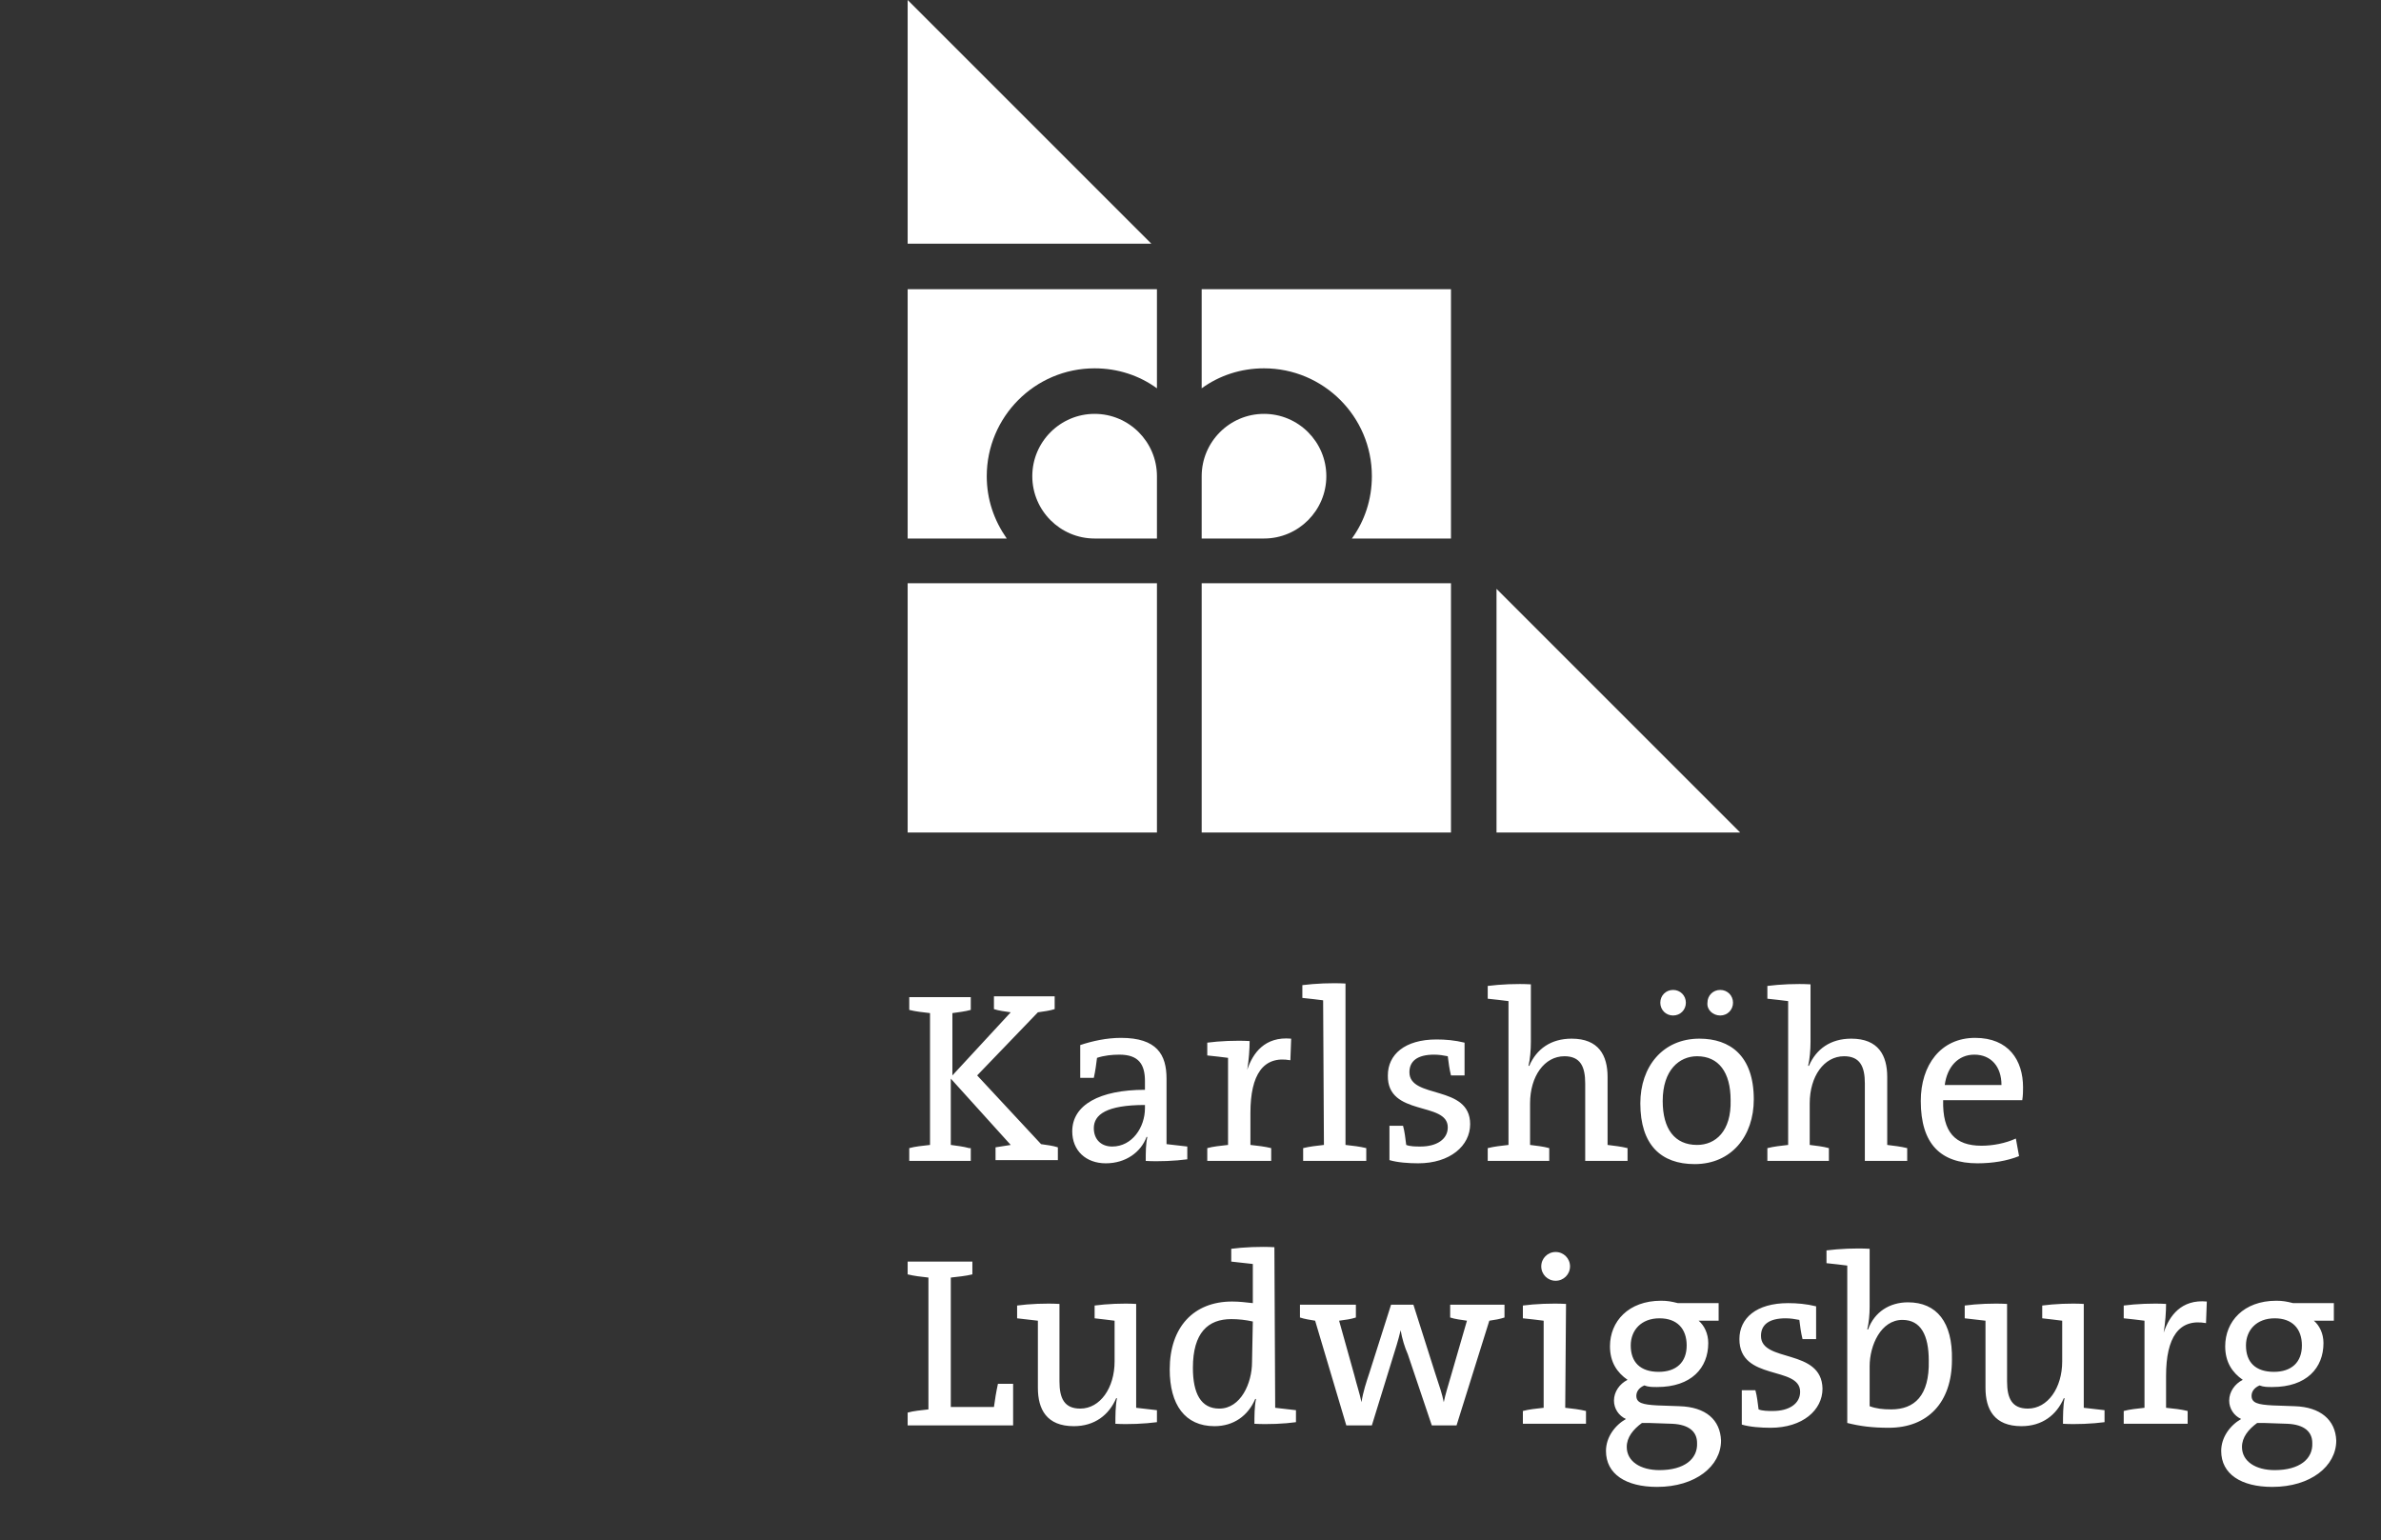
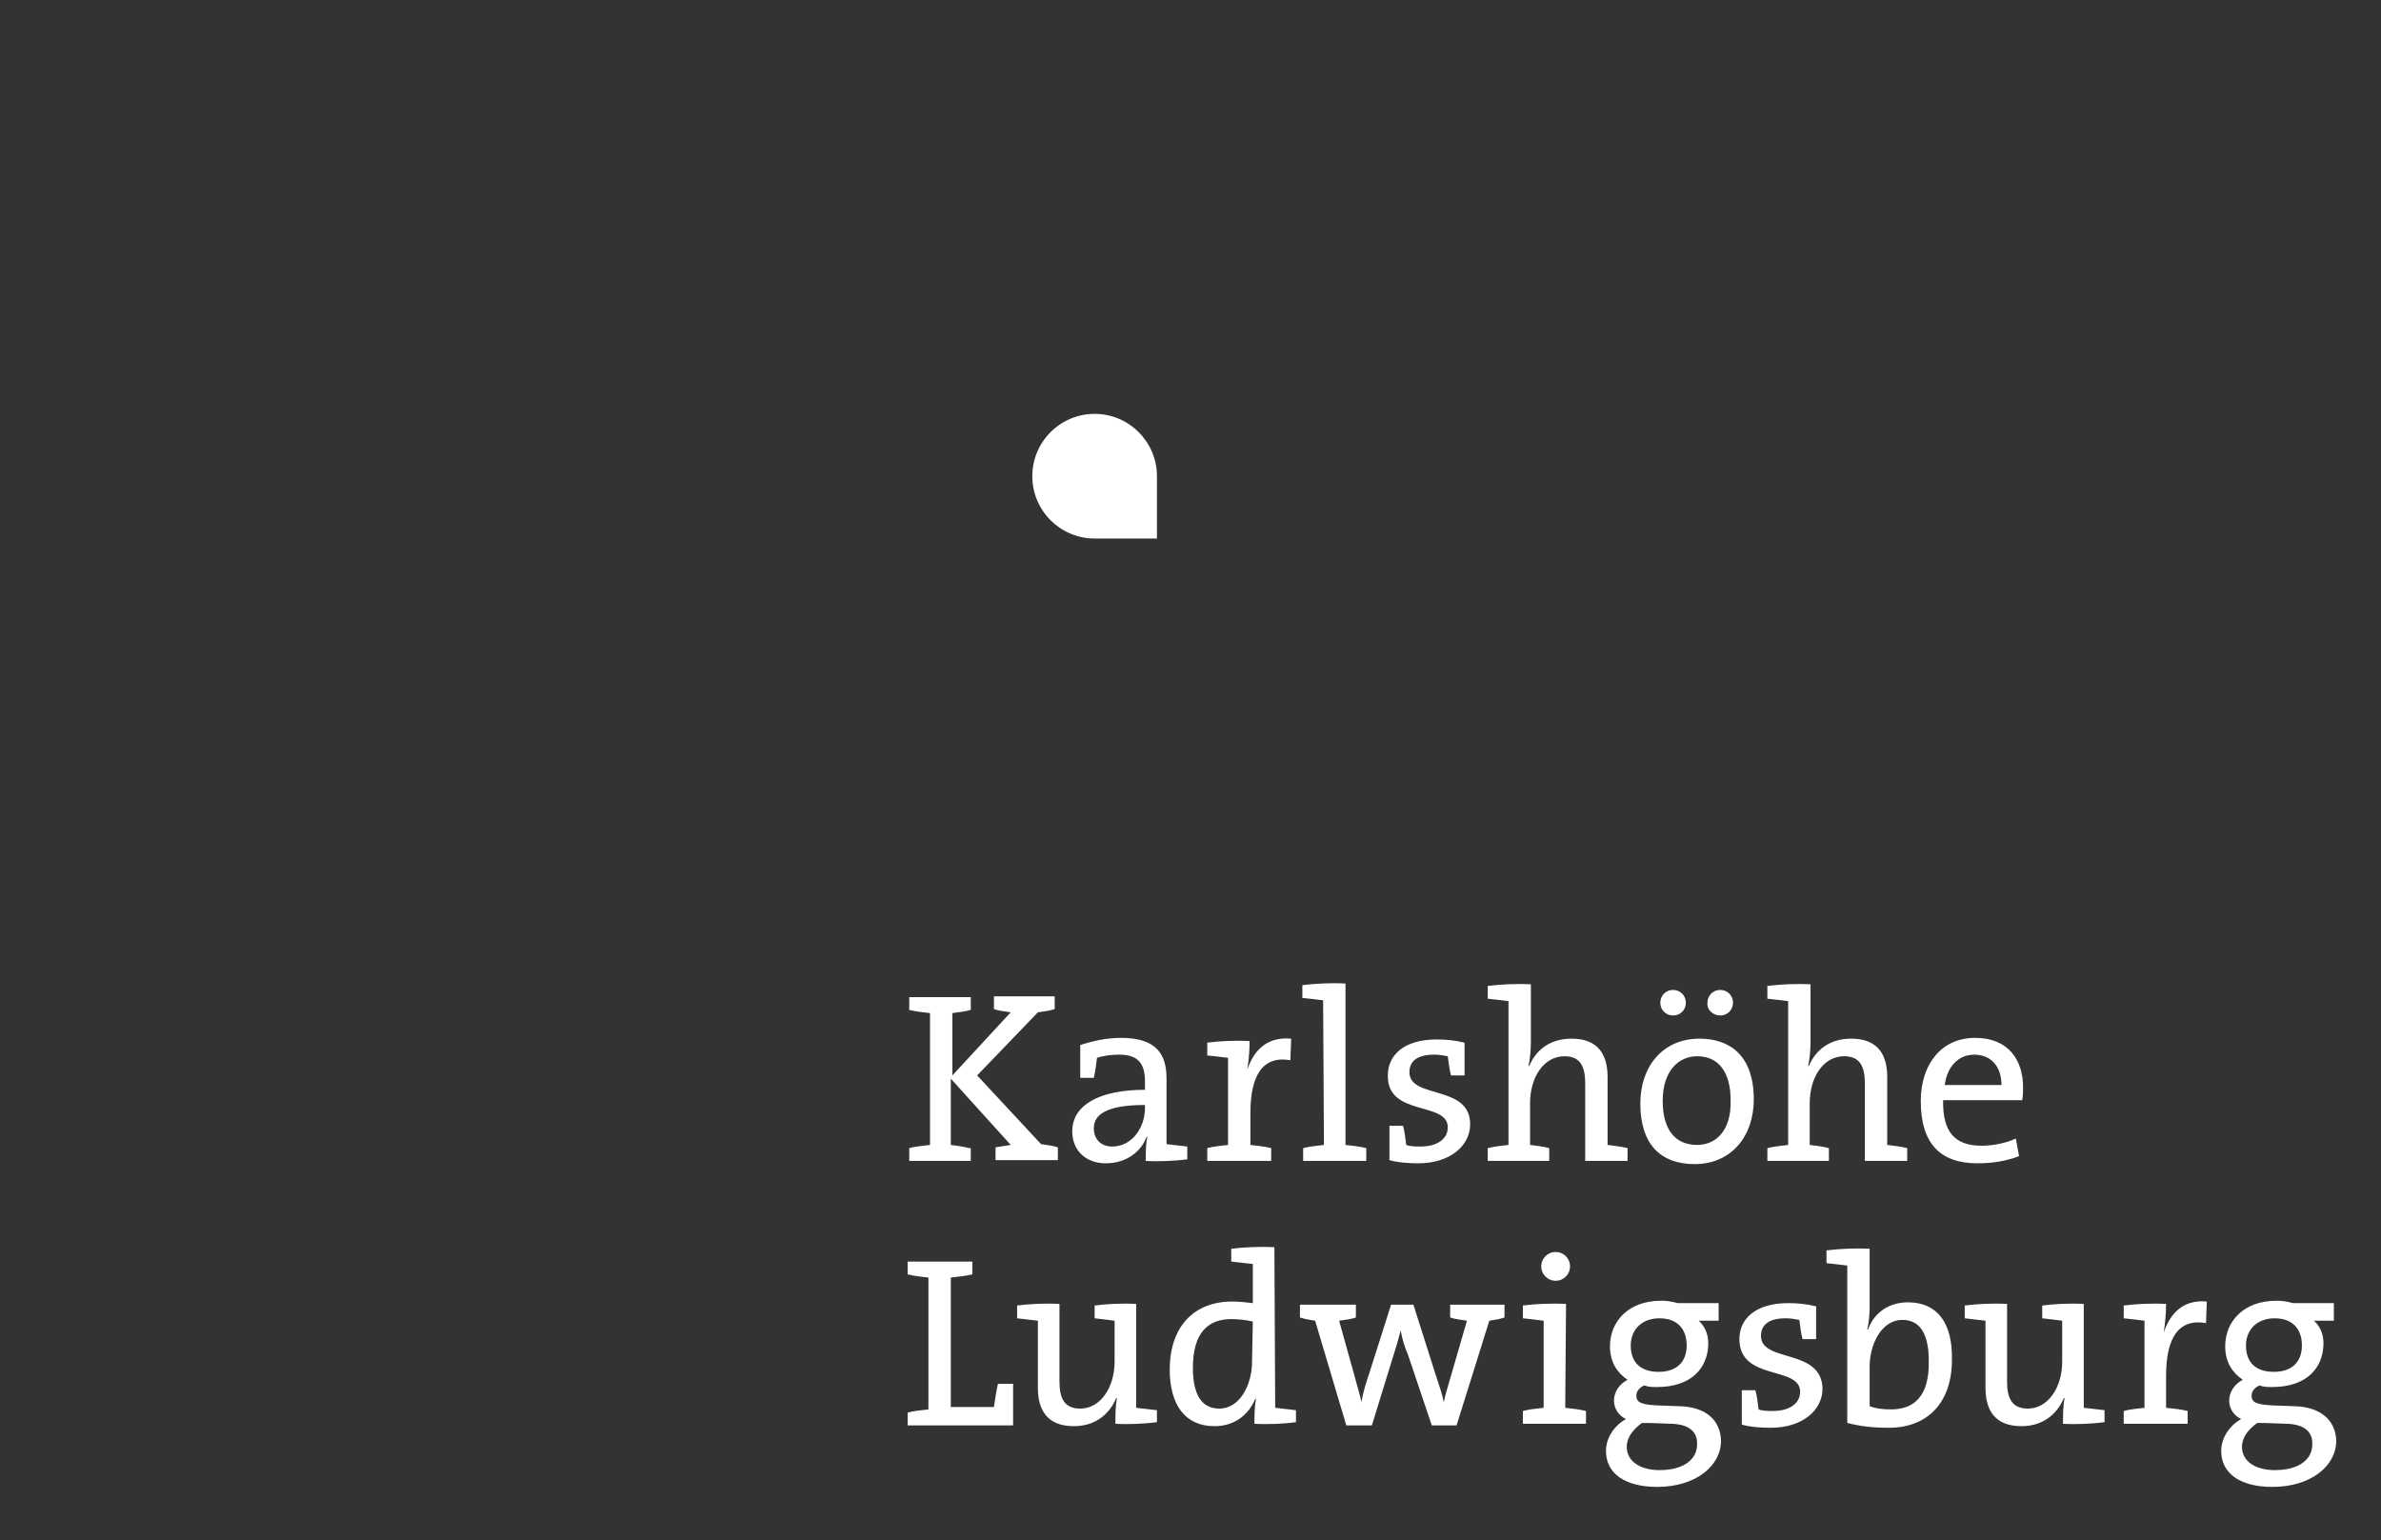
<svg xmlns="http://www.w3.org/2000/svg" id="Ebene_1" width="298" height="192.8" viewBox="0 0 298 192.8">
  <rect x="0" y="0" width="298" height="192.8" fill="#333333" stroke="none" />
  <style>.st0{fill:#fff}</style>
-   <path d="M113.6 73h31.2v31.2h-31.2zm36.8 0h31.2v31.2h-31.2zm36.9.7v30.5h30.5zM113.6 0v30.5h30.5zm36.8 48.6c2.2-1.6 4.9-2.5 7.8-2.5 7.4 0 13.5 6 13.5 13.5 0 2.9-.9 5.6-2.5 7.8h12.4V36.2h-31.2v12.4z" class="st0" />
-   <path d="M166 59.6c0-4.3-3.5-7.8-7.8-7.8s-7.8 3.5-7.8 7.8v7.8h7.8c4.3 0 7.8-3.5 7.8-7.8zm-42.5 0c0-7.4 6-13.5 13.5-13.5 2.9 0 5.6.9 7.8 2.5V36.2h-31.2v31.2H126c-1.6-2.3-2.5-4.9-2.5-7.8z" class="st0" />
  <path d="M137 51.8c-4.3 0-7.8 3.5-7.8 7.8s3.5 7.8 7.8 7.8h7.8v-7.8c0-4.3-3.5-7.8-7.8-7.8zM287.2 176l-2.8-.1c-1.8-.1-2.6-.3-2.6-1.2 0-.5.3-1 1-1.3.5.2 1 .2 1.6.2 4.3 0 6.4-2.4 6.4-5.5 0-1.2-.5-2.2-1.2-2.8h2.5v-2.2H287c-.8-.2-1.3-.3-2.1-.3-4.1 0-6.4 2.6-6.4 5.7 0 2 .9 3.3 2.2 4.2-1 .5-1.7 1.5-1.7 2.6 0 1 .6 1.9 1.5 2.3-1.4.8-2.5 2.3-2.5 4 0 2.9 2.5 4.5 6.4 4.5 4.8 0 8-2.6 8-5.8-.1-2.6-2-4.2-5.2-4.3zm-2.5-11c2.2 0 3.4 1.3 3.4 3.4 0 2.1-1.3 3.3-3.5 3.3-2.3 0-3.5-1.2-3.5-3.3 0-1.9 1.3-3.4 3.6-3.4zm0 19c-2.4 0-4.1-1.1-4.1-2.9 0-1.2.8-2.2 1.9-3h.9l2.9.1c2.1.1 3.1 1 3.1 2.4.1 2-1.6 3.4-4.7 3.4zm-64.3-16.8c0-1.4 1-2.2 3.1-2.2.6 0 1.2.1 1.7.2.1.8.2 1.6.4 2.4h1.7v-4.1c-1.2-.3-2.4-.4-3.5-.4-4 0-6.1 1.9-6.1 4.5 0 5.3 7.6 3.3 7.6 6.6 0 1.5-1.4 2.4-3.4 2.4-.6 0-1.3 0-1.8-.2-.1-.8-.2-1.7-.4-2.4H218v4.3c1 .3 2.4.4 3.6.4 4 0 6.5-2.2 6.5-4.9-.1-5.1-7.7-3.2-7.7-6.6zm-27.5-8.7c0 1 .8 1.8 1.8 1.8s1.8-.8 1.8-1.8-.8-1.8-1.8-1.8-1.8.8-1.8 1.8zm-68.5 17.6H119v-16.2c.9-.1 1.9-.2 2.7-.4v-1.6h-8.1v1.6c.8.2 1.7.3 2.6.4v16.5c-.9.1-1.9.2-2.6.4v1.6h13.2v-5.2h-1.9c-.2.9-.4 2.1-.5 2.9zm17.8-12.9c-1.7-.1-3.7 0-5.2.2v1.6c.8.1 1.8.2 2.5.3v5.1c0 3.3-1.8 5.9-4.3 5.9-2 0-2.6-1.3-2.6-3.4v-9.7c-1.8-.1-3.8 0-5.3.2v1.6c.8.1 1.8.2 2.6.3v8.4c0 2.7 1.1 4.8 4.5 4.8 2.6 0 4.4-1.4 5.3-3.5h.1c-.2.9-.2 2.3-.2 3.2 1.6.1 3.7 0 5.2-.2v-1.5c-.8-.1-1.8-.2-2.6-.3v-13zm17.3-7.1c-1.8-.1-3.9 0-5.4.2v1.6c.9.1 1.9.2 2.7.3v4.9c-.9-.1-1.7-.2-2.6-.2-4.8 0-7.8 3.2-7.8 8.5 0 4.4 1.9 7.1 5.6 7.1 2.4 0 4.2-1.3 5.1-3.4h.1c-.2.9-.2 2.2-.2 3.1 1.7.1 3.8 0 5.2-.2v-1.5c-.8-.1-1.8-.2-2.6-.3l-.1-20.1zm-2.8 14.4c0 2.6-1.4 5.8-4.1 5.8-2.3 0-3.3-1.9-3.3-5.1 0-4.4 1.9-6.1 4.8-6.1.9 0 1.8.1 2.7.3l-.1 5.1zm53.5 5.5l-2.8-.1c-1.8-.1-2.6-.3-2.6-1.2 0-.5.3-1 1-1.3.5.2 1 .2 1.6.2 4.3 0 6.4-2.4 6.4-5.5 0-1.2-.5-2.2-1.2-2.8h2.5v-2.2H210c-.8-.2-1.3-.3-2.1-.3-4.1 0-6.4 2.6-6.4 5.7 0 2 .9 3.3 2.2 4.2-1 .5-1.7 1.5-1.7 2.6 0 1 .6 1.9 1.5 2.3-1.4.8-2.5 2.3-2.5 4 0 2.9 2.5 4.5 6.4 4.5 4.8 0 8-2.6 8-5.8-.1-2.6-1.9-4.2-5.2-4.3zm-2.5-11c2.2 0 3.4 1.3 3.4 3.4 0 2.1-1.3 3.3-3.5 3.3-2.3 0-3.5-1.2-3.5-3.3 0-1.9 1.3-3.4 3.6-3.4zm0 19c-2.4 0-4.1-1.1-4.1-2.9 0-1.2.8-2.2 1.9-3h.9l2.9.1c2.1.1 3.1 1 3.1 2.4.1 2-1.6 3.4-4.7 3.4zm63.1-17.2c.2-1.2.3-2.6.3-3.6-1.7-.1-3.8 0-5.3.2v1.6c.9.1 1.9.2 2.6.3v10.9c-.9.1-1.9.2-2.6.4v1.6h8v-1.6c-.8-.2-1.7-.3-2.7-.4v-4c0-4.8 1.6-7.2 5-6.6l.1-2.7c-3.2-.3-4.7 1.8-5.4 3.9zm-10-3.6c-1.7-.1-3.7 0-5.2.2v1.6c.8.1 1.8.2 2.5.3v5.1c0 3.3-1.8 5.9-4.3 5.9-2 0-2.6-1.3-2.6-3.4v-9.7c-1.8-.1-3.8 0-5.3.2v1.6c.8.1 1.8.2 2.6.3v8.4c0 2.7 1.1 4.8 4.5 4.8 2.6 0 4.4-1.4 5.3-3.5h.1c-.2.9-.2 2.3-.2 3.2 1.6.1 3.7 0 5.2-.2v-1.5c-.8-.1-1.8-.2-2.6-.3v-13zm-64.8 0c-1.8-.1-3.9 0-5.4.2v1.6c.9.1 1.9.2 2.6.3v10.9c-.9.1-1.9.2-2.6.4v1.6h7.9v-1.6c-.8-.2-1.7-.3-2.6-.4l.1-13zm42.8-.2c-2.3 0-4.2 1.2-5 3.4h-.1c.2-.8.3-1.9.3-2.8v-7.3c-1.8-.1-3.8 0-5.4.2v1.6c.9.1 1.9.2 2.6.3v19.7c1.6.4 3.1.6 5.2.6 4.9 0 7.9-3.2 7.9-8.5.1-4.7-1.9-7.2-5.5-7.2zm-2.1 13.4c-1.1 0-1.9-.1-2.7-.4v-5c0-2.6 1.4-5.8 4.1-5.8 2.3 0 3.3 1.9 3.3 5.1.1 4.4-1.8 6.1-4.7 6.1zm-55.2-11.5c.6.2 1.4.3 2.1.4l-2 6.9c-.4 1.4-.7 2.3-.9 3.3-.2-1-.5-1.9-1.1-3.7l-2.7-8.5h-2.8l-2.7 8.5c-.4 1.2-.8 2.4-1 3.7-.2-1-.6-2.2-.9-3.4l-1.9-6.8c.8-.1 1.5-.2 2.1-.4v-1.6h-7v1.6c.6.2 1.3.3 1.9.4l3.9 13.1h3.2l2.5-8.1c.4-1.3.8-2.5 1.1-3.8.2 1.1.5 2.1.9 3l3 8.9h3.1l4.1-13.1c.7-.1 1.3-.2 1.9-.4v-1.6h-6.8v1.6zm27.9-37.8c.9 0 1.6-.7 1.6-1.6 0-.9-.7-1.6-1.6-1.6-.9 0-1.6.7-1.6 1.6s.7 1.6 1.6 1.6zm38.1 18.5c1.9 0 3.7-.3 5.2-.9l-.4-2.2c-1.3.6-2.9.9-4.3.9-3.3 0-4.9-1.7-4.8-5.7h9.9c.1-.6.1-1.2.1-1.6 0-3.4-1.8-6.2-6-6.2-4.3 0-6.8 3.4-6.8 7.9 0 5.4 2.5 7.8 7.1 7.8zm-.4-13.6c2.1 0 3.4 1.5 3.4 3.8h-7.1c.3-2.3 1.7-3.8 3.7-3.8zm-58.3 11.3c-.9.1-1.8.2-2.6.4v1.6h7.7v-1.6c-.7-.2-1.6-.3-2.4-.4v-5.2c0-3.4 1.8-5.9 4.3-5.9 2 0 2.6 1.3 2.6 3.4v9.7h5.3v-1.6c-.8-.2-1.7-.3-2.5-.4v-8.5c0-2.7-1.1-4.8-4.5-4.8-2.6 0-4.4 1.3-5.3 3.4h-.1c.2-.8.3-2 .3-3v-7.2c-1.8-.1-3.8 0-5.4.2v1.6c.9.1 1.9.2 2.6.3v18zm26.5-16.2c.9 0 1.6-.7 1.6-1.6 0-.9-.7-1.6-1.6-1.6s-1.6.7-1.6 1.6c-.1.9.7 1.6 1.6 1.6zm8.5 16.2c-.9.1-1.8.2-2.6.4v1.6h7.7v-1.6c-.7-.2-1.6-.3-2.4-.4v-5.2c0-3.4 1.8-5.9 4.3-5.9 2 0 2.6 1.3 2.6 3.4v9.7h5.3v-1.6c-.8-.2-1.7-.3-2.5-.4v-8.5c0-2.7-1.1-4.8-4.5-4.8-2.6 0-4.4 1.3-5.3 3.4h-.1c.2-.8.3-2 .3-3v-7.2c-1.8-.1-3.8 0-5.4.2v1.6c.9.1 1.9.2 2.6.3v18zm-58.1 0c-.9.1-1.8.2-2.6.4v1.6h7.9v-1.6c-.8-.2-1.7-.3-2.6-.4v-20.2c-1.8-.1-3.8 0-5.4.2v1.6c.9.1 1.9.2 2.6.3l.1 18.1zm47-13.3c-4.6 0-7.4 3.5-7.4 8.1 0 5.2 2.6 7.6 6.8 7.6 4.6 0 7.4-3.5 7.4-8.1 0-5.5-3-7.6-6.8-7.6zm-.3 13.3c-2.8 0-4.3-2-4.3-5.5 0-3.9 2.1-5.6 4.3-5.6 2.7 0 4.2 2 4.2 5.5.1 3.9-1.9 5.6-4.2 5.6zm-63.8.2c-.8-.1-1.8-.2-2.6-.3V135c0-3-1.2-5.1-5.7-5.1-1.8 0-3.6.4-5.1.9v4.1h1.7c.2-.9.3-1.7.4-2.5.9-.3 1.9-.4 2.8-.4 2.4 0 3.2 1.2 3.2 3.3v1.1c-5.7 0-9.1 1.9-9.1 5.2 0 2.4 1.7 4 4.2 4s4.4-1.4 5.1-3.3h.1c-.2.9-.2 1.9-.2 3 1.6.1 3.7 0 5.2-.2v-1.6zm-5.3-4.8c0 2.4-1.6 4.8-4.1 4.8-1.4 0-2.3-.9-2.3-2.3 0-1.7 1.6-2.9 6.4-2.9v.4zm37.9 2.4c0 1.5-1.4 2.4-3.4 2.4-.6 0-1.3 0-1.8-.2-.1-.8-.2-1.7-.4-2.4h-1.7v4.3c1 .3 2.4.4 3.6.4 4 0 6.5-2.2 6.5-4.9 0-5-7.6-3.1-7.6-6.5 0-1.4 1-2.2 3.1-2.2.6 0 1.2.1 1.7.2.1.8.2 1.6.4 2.4h1.7v-4.1c-1.2-.3-2.4-.4-3.5-.4-4 0-6.1 1.9-6.1 4.5-.1 5.2 7.5 3.2 7.5 6.5zm-59.9 2.6c-.7-.2-1.6-.3-2.3-.4V135l7.5 8.3c-.6.1-1.3.2-1.9.3v1.6h7.8v-1.6c-.6-.2-1.4-.3-2.1-.4l-8-8.6 7.6-7.9c.7-.1 1.5-.2 2.1-.4v-1.6h-7.6v1.6c.6.2 1.4.3 2.1.4l-7.3 7.9v-7.8c.7-.1 1.6-.2 2.3-.4v-1.6h-7.7v1.6c.8.2 1.7.3 2.6.4v16.5c-.9.1-1.9.2-2.6.4v1.6h7.7v-1.6h-.2zm37.8 0c-.8-.2-1.7-.3-2.6-.4v-4c0-4.8 1.6-7.2 5-6.6l.1-2.7c-3.3-.3-4.8 1.8-5.5 3.9.2-1.2.3-2.6.3-3.6-1.7-.1-3.8 0-5.3.2v1.6c.9.1 1.9.2 2.6.3v10.9c-.9.1-1.9.2-2.6.4v1.6h8v-1.6z" class="st0" />
</svg>